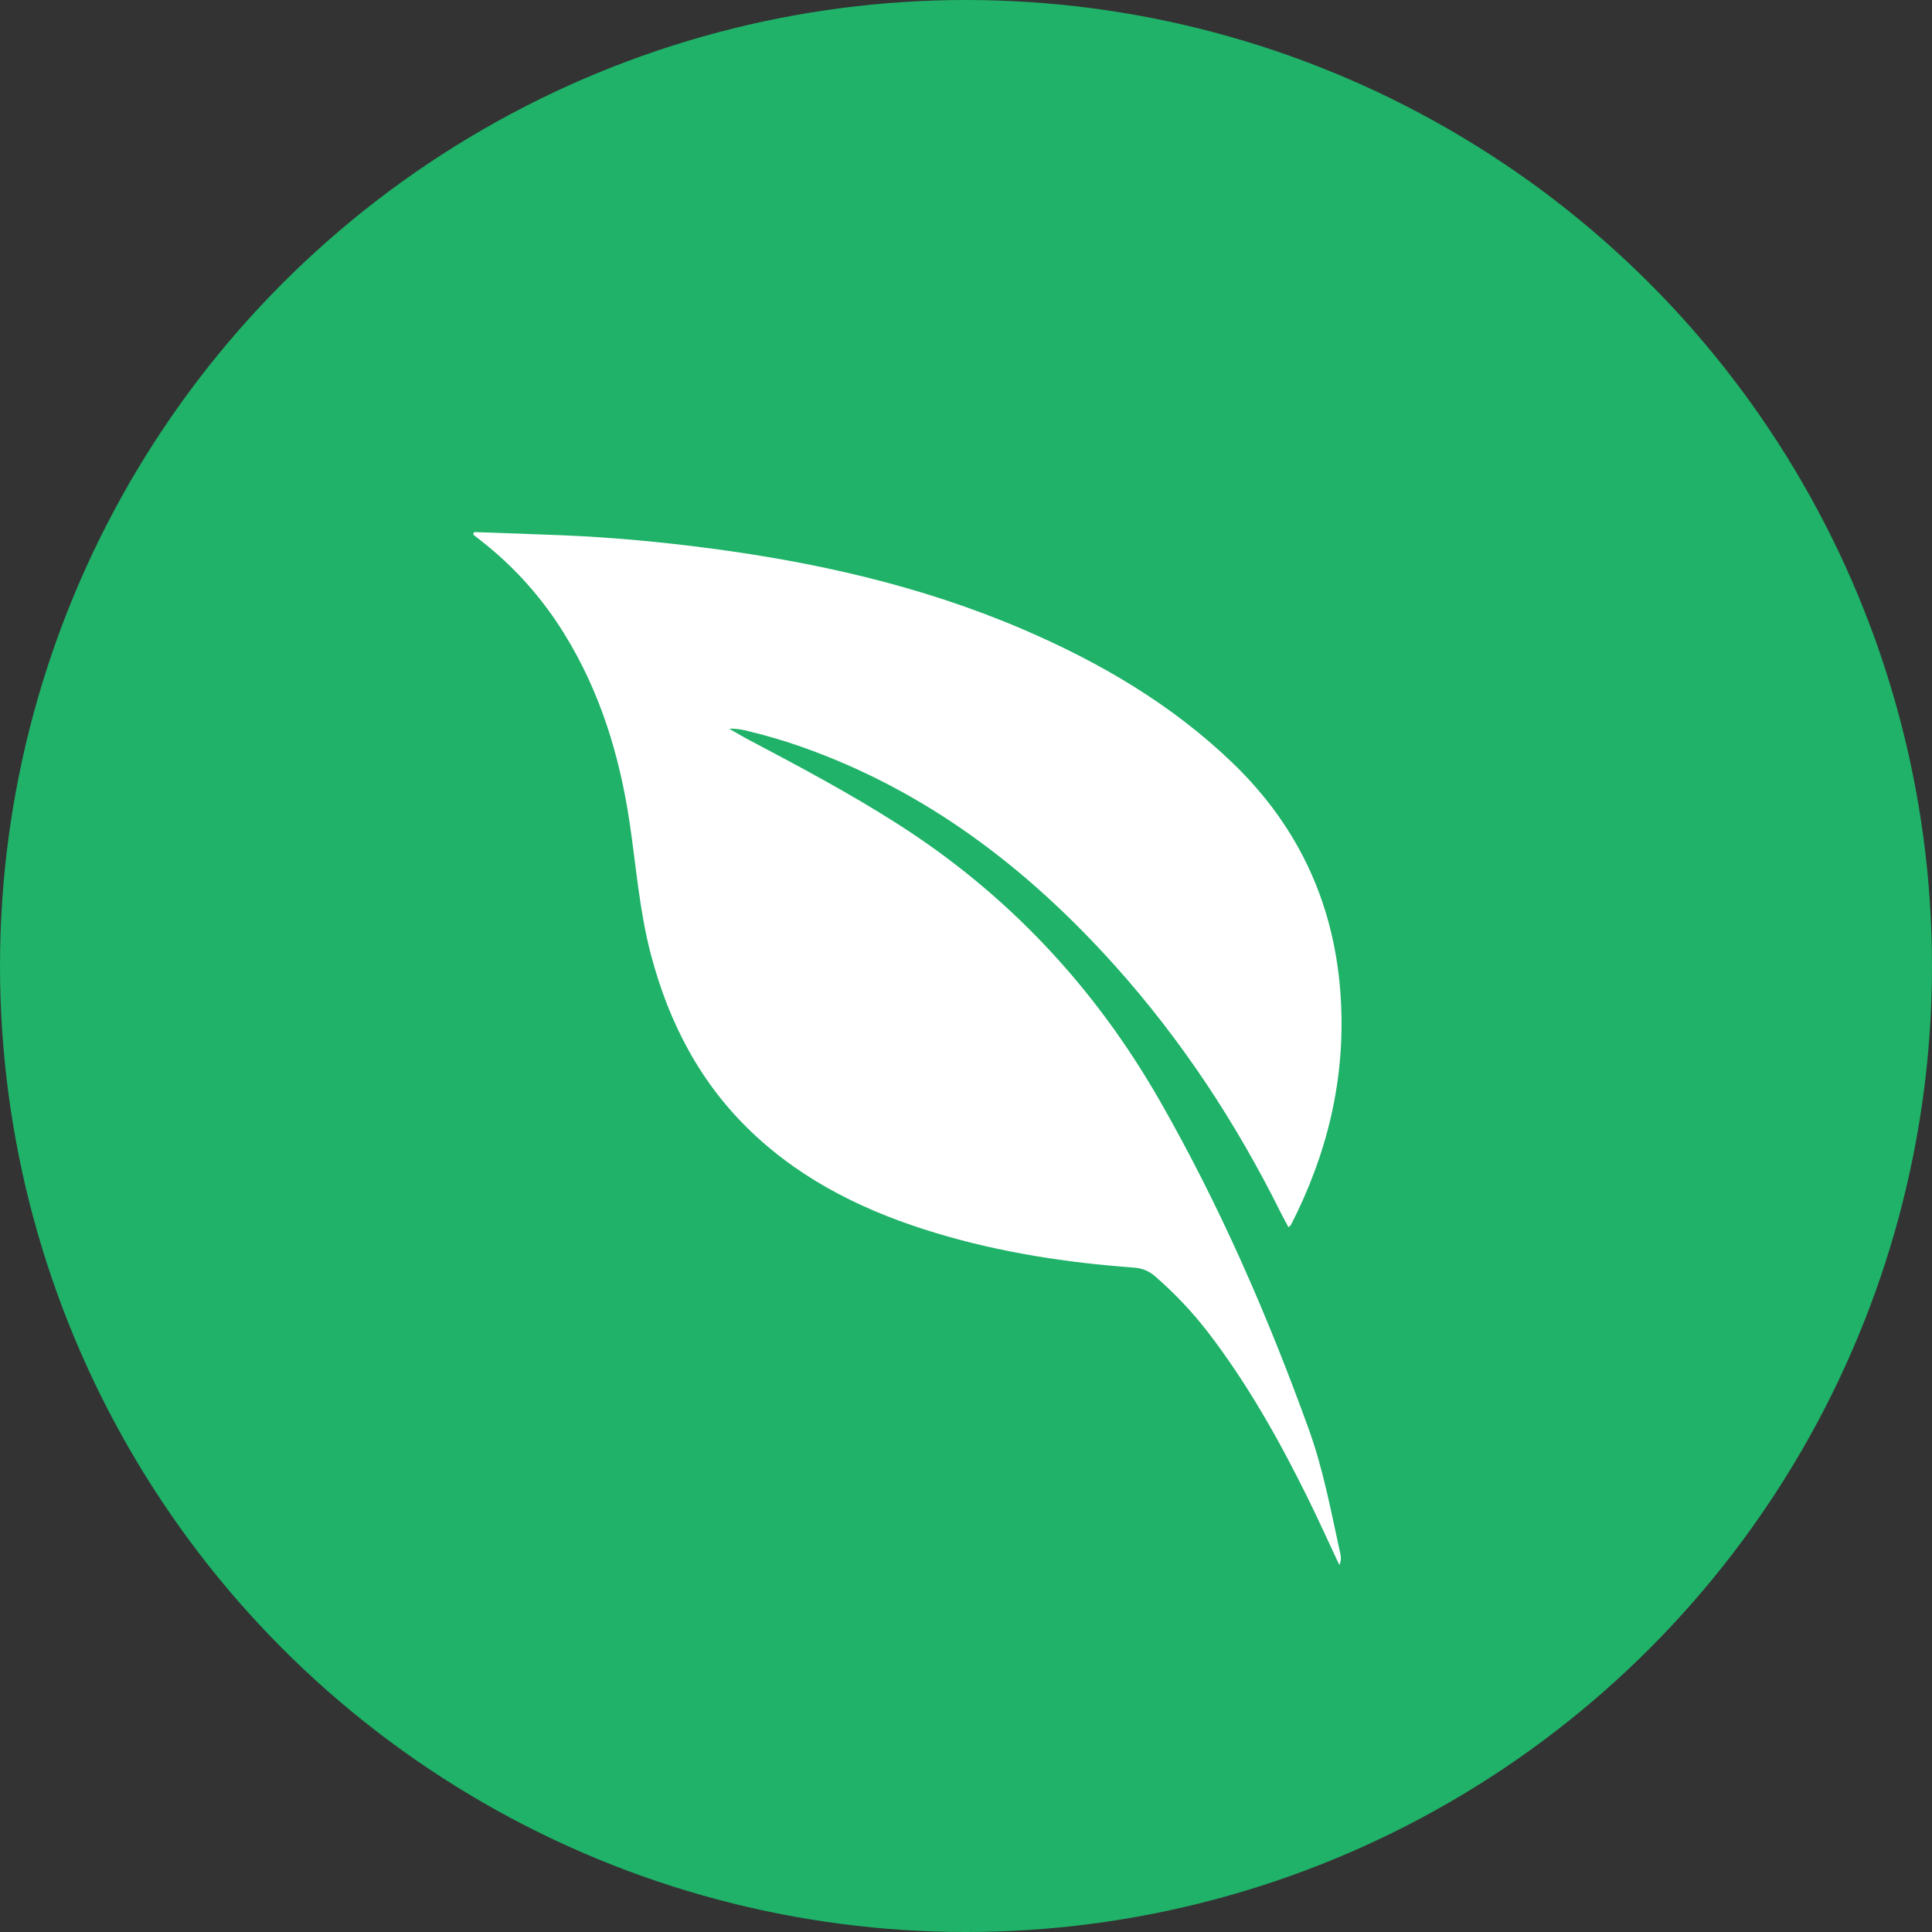
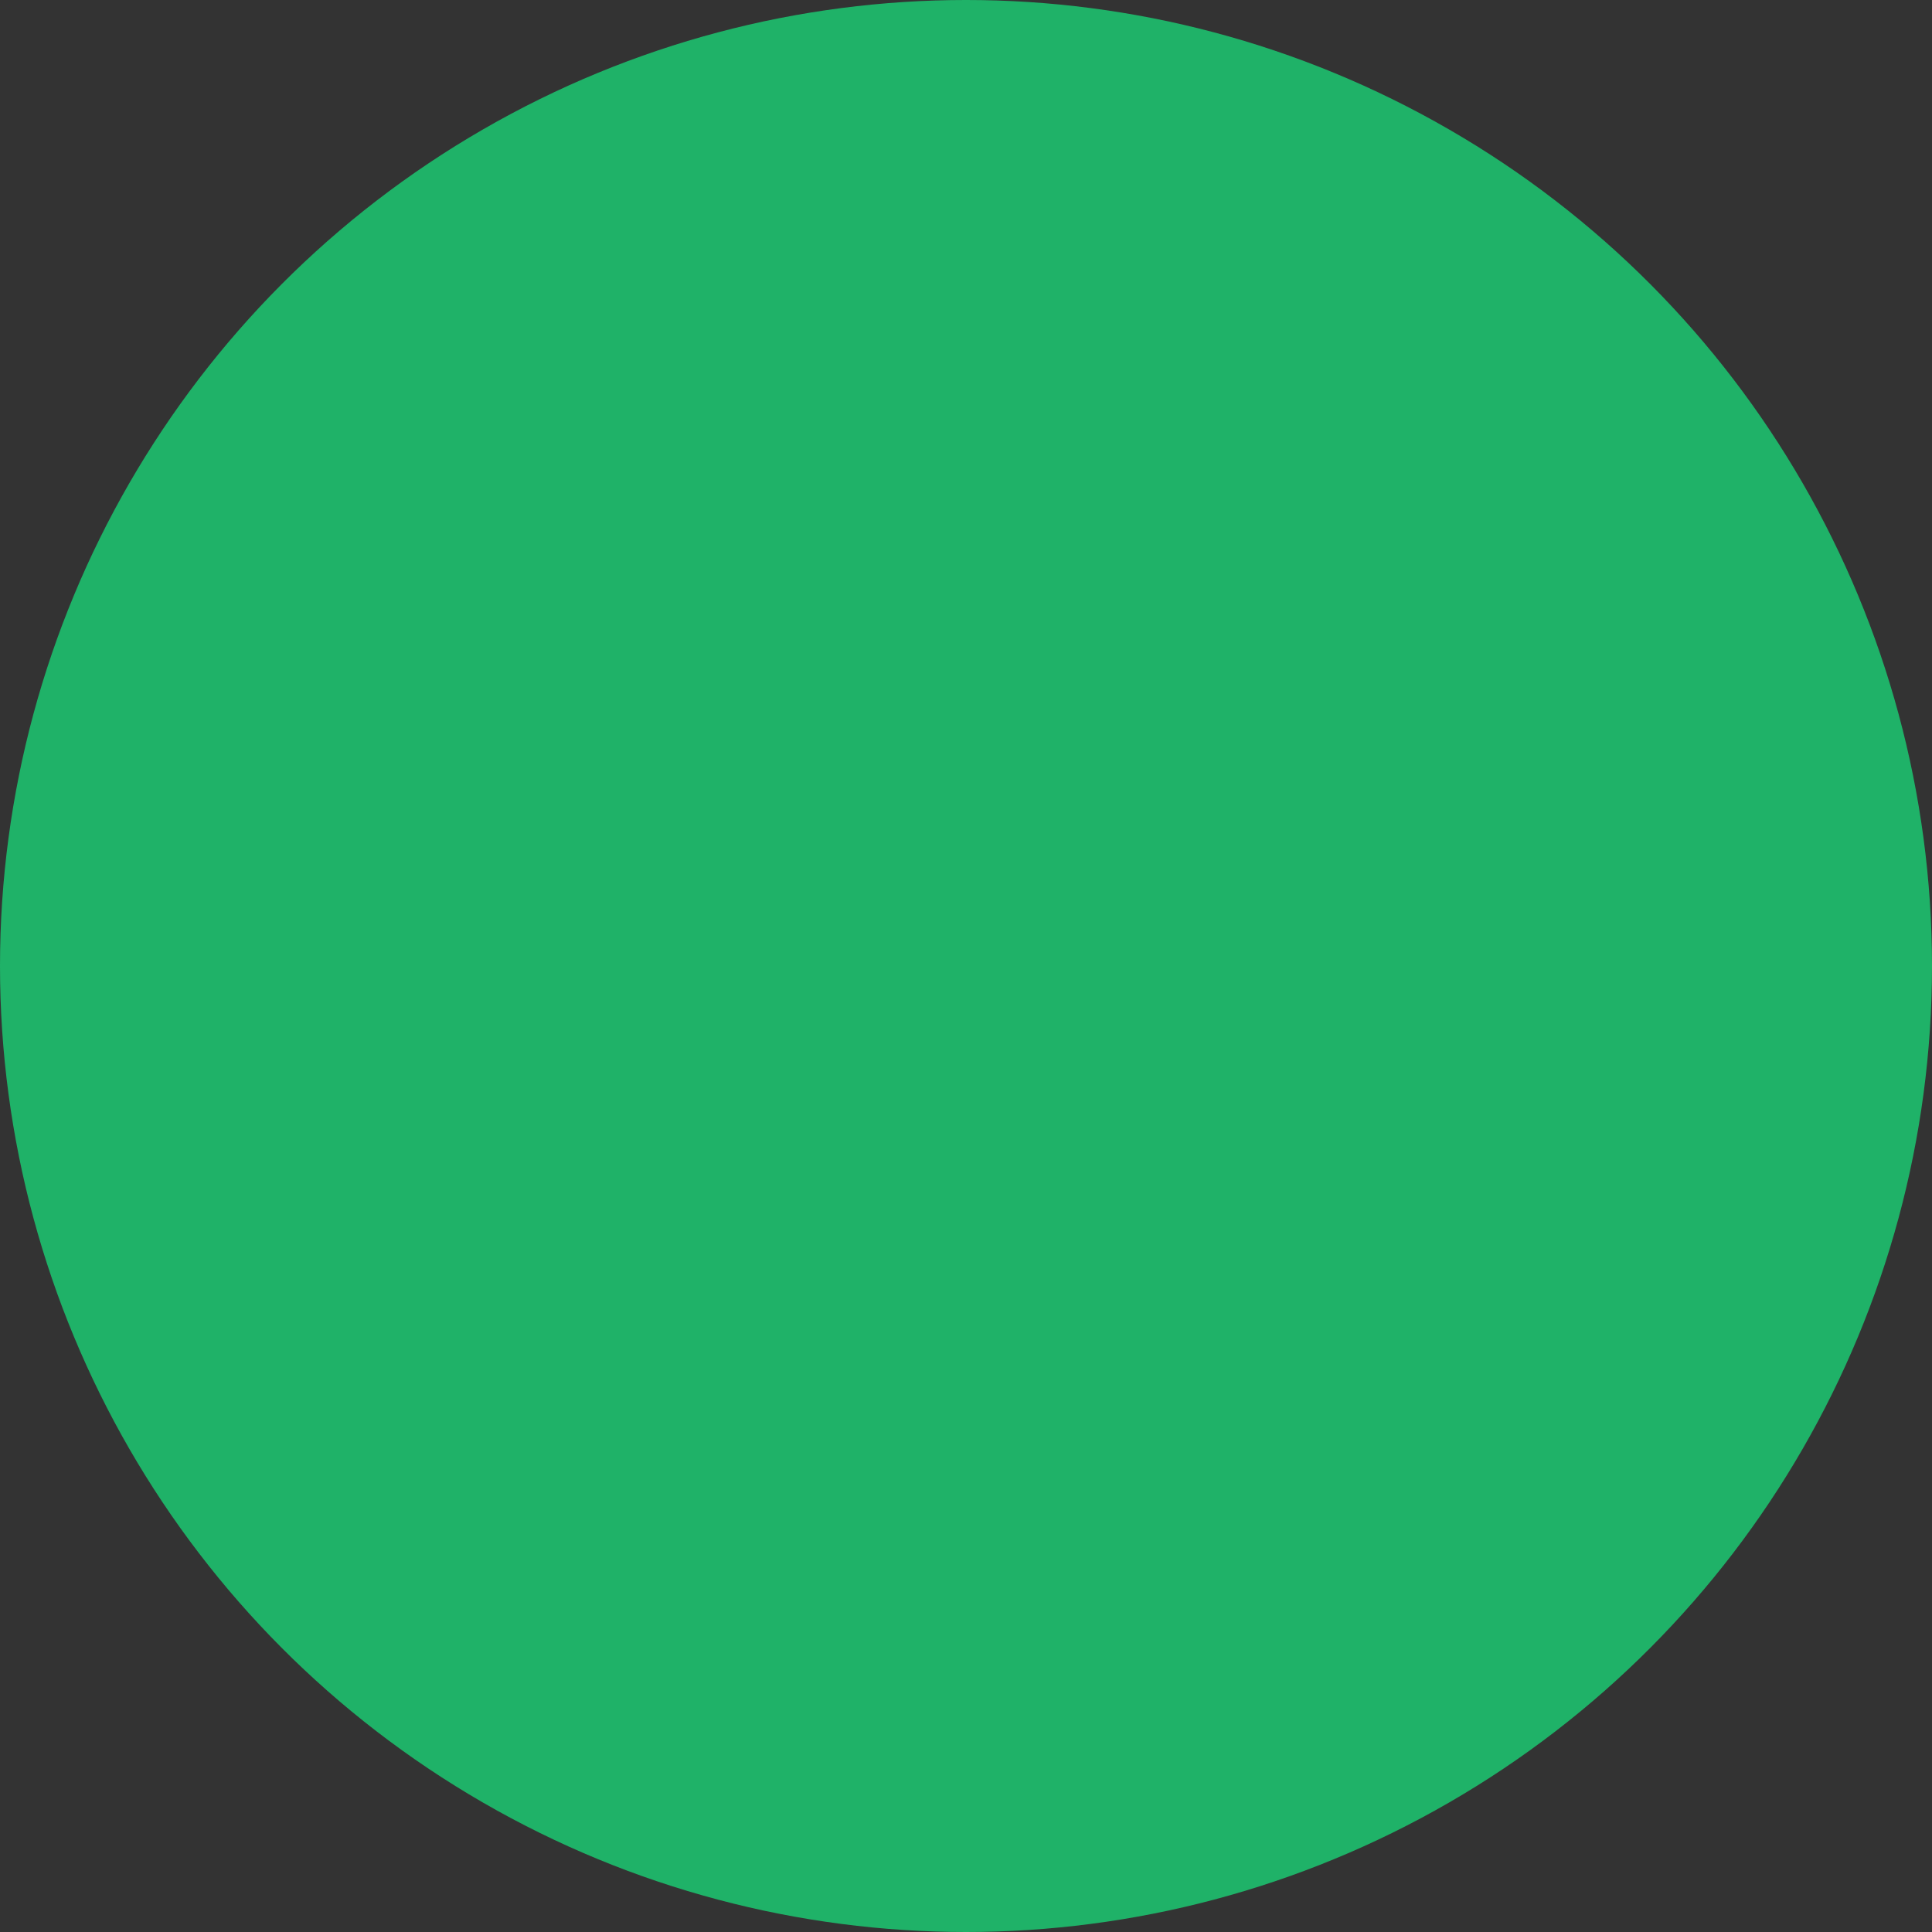
<svg xmlns="http://www.w3.org/2000/svg" width="69" height="69" viewBox="0 0 69 69" fill="none">
  <rect x="0" y="0" width="69" height="69" fill="#333333" stroke="none" />
  <circle cx="34.5" cy="34.5" r="34.5" fill="#1FB268" />
-   <path d="M16.925 19.003C17.986 19.04 19.047 19.073 20.108 19.118C21.79 19.188 23.465 19.341 25.134 19.555C29.061 20.058 32.9 20.915 36.551 22.484C39.3 23.665 41.859 25.165 44.027 27.253C46.418 29.555 47.7 32.38 47.888 35.701C48.05 38.553 47.4 41.223 46.103 43.751C46.093 43.769 46.07 43.782 46.017 43.83C45.922 43.65 45.826 43.481 45.74 43.308C44.149 40.107 42.201 37.143 39.812 34.48C36.688 31 33.061 28.228 28.598 26.663C27.983 26.447 27.358 26.265 26.725 26.112C26.507 26.059 26.288 26.014 26.041 26.026C26.285 26.164 26.526 26.309 26.774 26.439C28.554 27.378 30.328 28.324 32.028 29.407C35.988 31.927 39.095 35.246 41.423 39.315C43.564 43.059 45.279 46.995 46.742 51.044C47.266 52.492 47.543 54.012 47.874 55.514C47.899 55.627 47.899 55.743 47.833 55.893C47.444 55.066 47.081 54.261 46.69 53.469C45.675 51.416 44.555 49.424 43.158 47.601C42.594 46.865 41.959 46.196 41.258 45.586C41.032 45.39 40.797 45.293 40.497 45.272C38.106 45.097 35.744 44.735 33.443 44.042C31 43.306 28.741 42.23 26.865 40.453C25.011 38.697 23.886 36.527 23.244 34.082C22.839 32.542 22.721 30.957 22.488 29.39C22.131 26.99 21.436 24.704 20.146 22.625C19.352 21.343 18.363 20.236 17.174 19.307C17.082 19.235 16.991 19.163 16.9 19.091L16.926 19.005L16.925 19.003Z" fill="white" />
</svg>